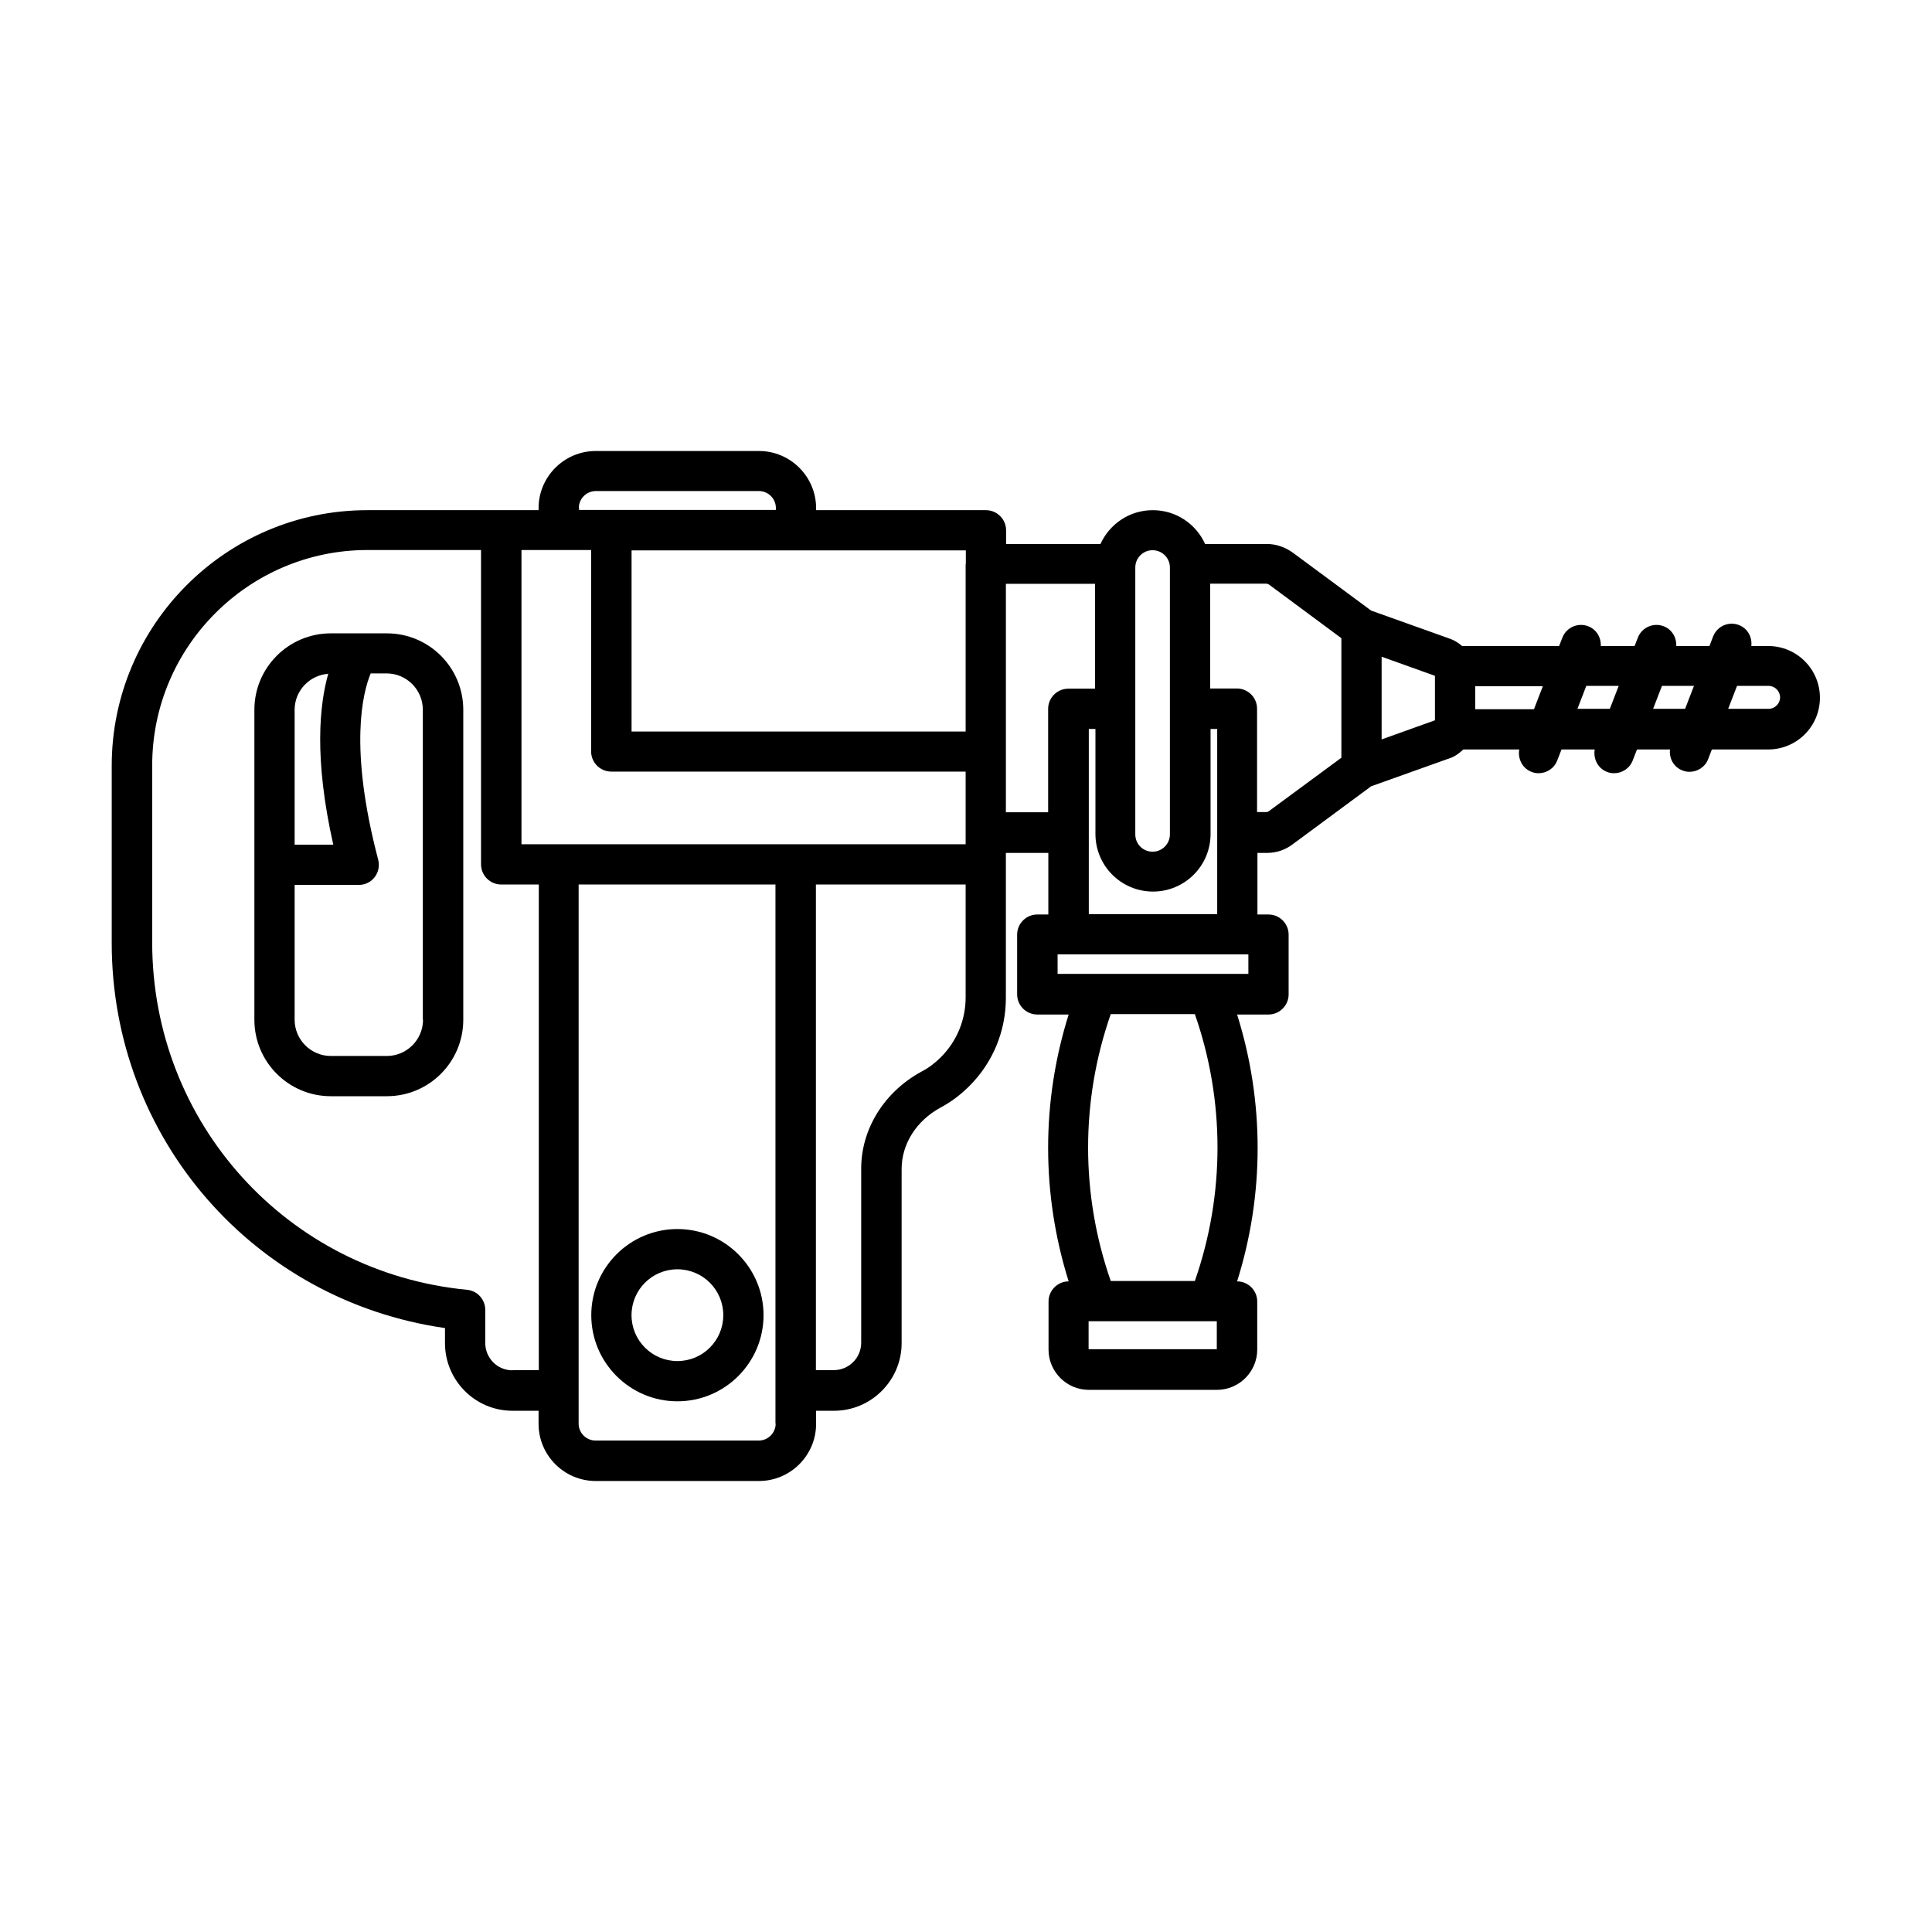
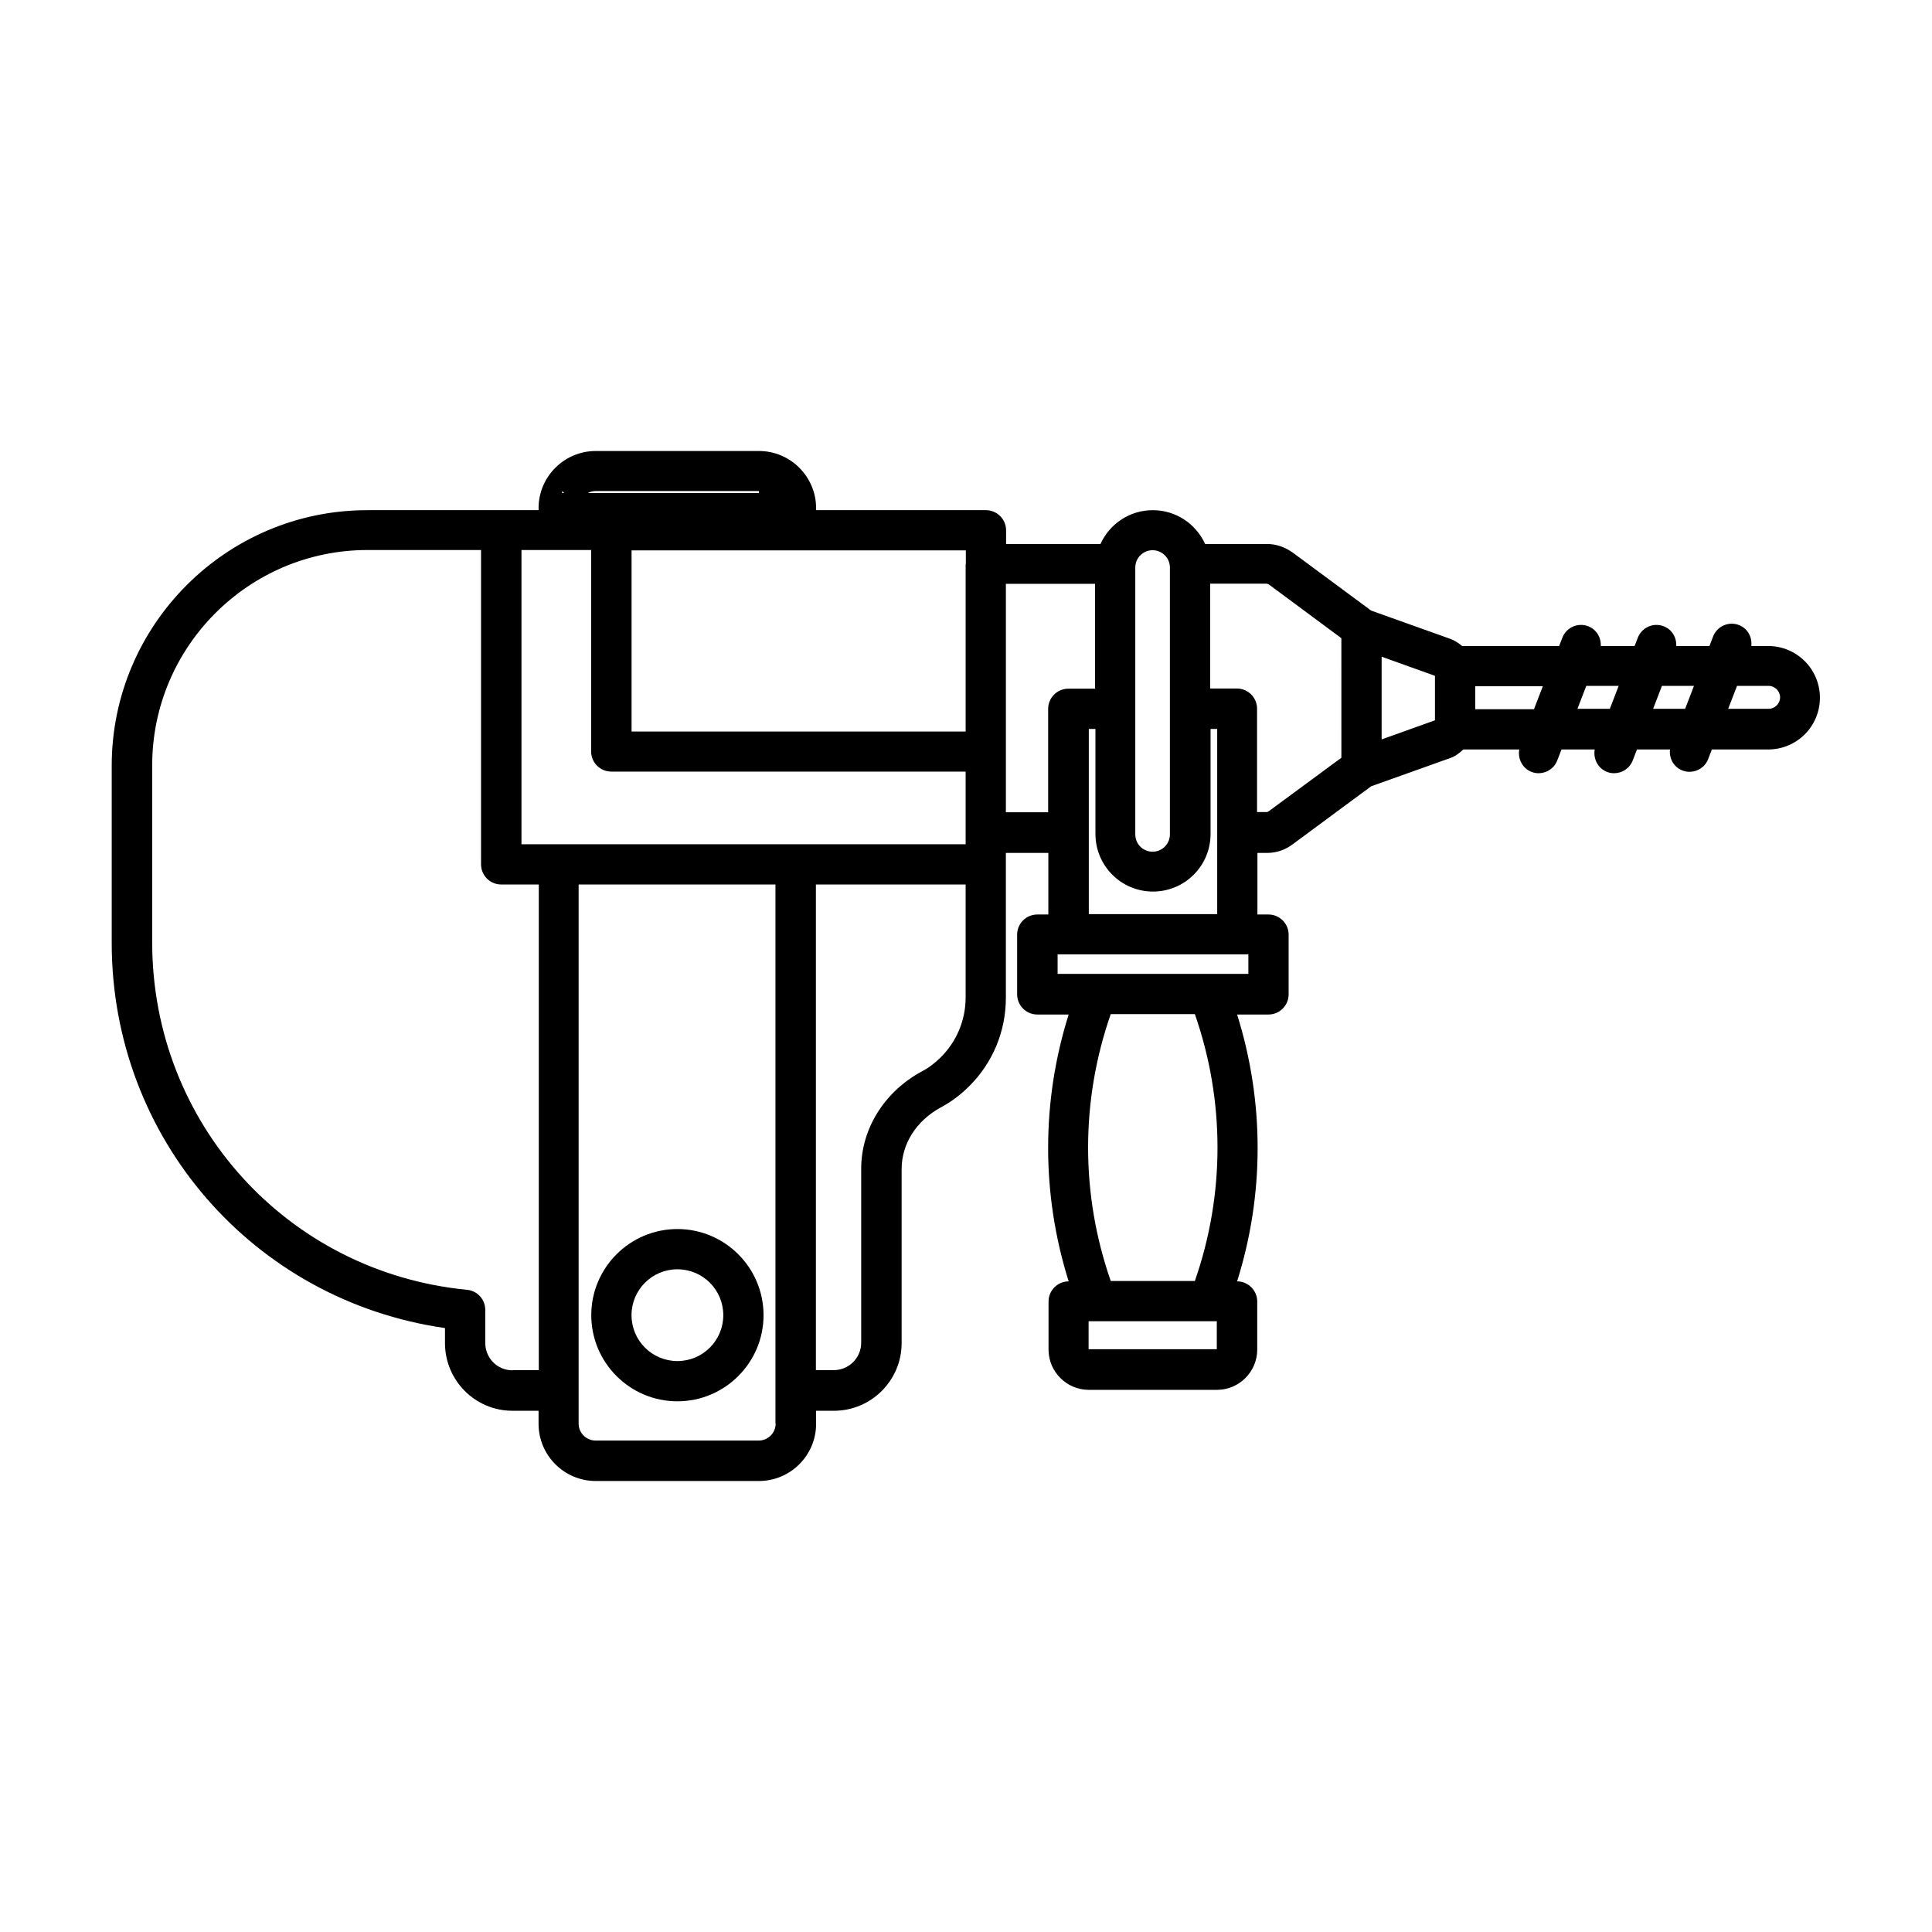
<svg xmlns="http://www.w3.org/2000/svg" width="1200pt" height="1200pt" version="1.1" viewBox="0 0 1200 1200">
-   <path d="m1098.4 401.25h-10.625c0.625-5.5-2.25-10.875-7.625-13-6.375-2.5-13.625 0.625-16.125 7.125l-2.25 5.875h-20.625c0.25-5.25-2.625-10.25-7.75-12.25-6.375-2.5-13.625 0.625-16.125 7.125l-2 5.125h-21c0.25-5.25-2.625-10.25-7.75-12.25-6.375-2.5-13.625 0.625-16.125 7.125l-2 5.125h-60.25c-2.25-1.875-4.625-3.5-7.5-4.5l-49-17.5-48.5-35.875c-5-3.625-10.625-5.5-16.25-5.5h-38.375c-5.625-12.375-18-21-32.5-21s-26.875 8.625-32.5 21h-58.625v-8.5c0-6.875-5.625-12.5-12.5-12.5h-105.5v-1.25c0-19.5-15.875-35.5-35.5-35.5h-101.38c-19.5 0-35.5 15.875-35.5 35.5v1.25h-106.38c-87.5 0-158.75 71.25-158.75 158.75v110c0 121.38 88.25 222.25 207 239.25v9.375c0 23.125 18.75 42 41.875 42h16.25v8.125c0 19.5 15.875 35.5 35.5 35.5h101.38c19.5 0 35.5-15.875 35.5-35.5v-8.125h11.125c23.125 0 42-18.875 42-42v-108.12c0-15.625 9.125-30 24.25-38.25 6.375-3.375 12.375-7.875 17.875-13.375 14.625-14.625 22.625-34.125 22.625-54.75v-90h26.375v38.25h-6.875c-6.875 0-12.5 5.625-12.5 12.5v37.125c0 6.875 5.625 12.5 12.5 12.5h19.5c-17 54-17 111.62 0 165.75-6.875 0-12.5 5.625-12.5 12.5v29.875c0 13.75 11.25 25 25 25h79.625c13.75 0 25-11.25 25-25v-29.875c0-6.875-5.625-12.5-12.5-12.5 17-54 17-111.62 0-165.75h19.5c6.875 0 12.5-5.625 12.5-12.5v-37.125c0-6.875-5.625-12.5-12.5-12.5h-6.875v-38.25h6.125c5.875 0 11.5-2 16.125-5.625l48.375-35.75 49-17.5c3.25-1.125 5.875-3.125 8.25-5.375h34.75c-1 5.75 1.875 11.625 7.5 13.875 1.5 0.625 3 0.875 4.5 0.875 5 0 9.75-3 11.625-8l2.625-6.75h20.625c-1 5.75 1.875 11.625 7.5 13.875 1.5 0.625 3 0.875 4.5 0.875 5 0 9.75-3 11.625-8l2.625-6.75h20.5c-0.625 5.5 2.25 10.875 7.625 13 1.5 0.625 3 0.875 4.5 0.875 5 0 9.75-3 11.625-8l2.25-5.875h35c17.75 0 32.125-14.375 32.125-32.125s-14.375-32.125-32.125-32.125zm-182.12 25h42l-5.5 14.25h-36.5zm-200.38-84.5c5.875 0 10.75 4.75 10.75 10.75v165.75c0 5.875-4.75 10.75-10.75 10.75s-10.75-4.75-10.75-10.75v-165.75c0-5.875 4.75-10.75 10.75-10.75zm-116.12 8.5v104.12h-207.5v-112.5h207.62v8.5zm-240.25-34.75c0-5.75 4.75-10.5 10.5-10.5h101.38c5.75 0 10.5 4.75 10.5 10.5v1.25h-122.25v-1.25zm7.625 26.25v125c0 6.875 5.625 12.5 12.5 12.5h220.12v45.125h-275.88v-182.75h43.5zm-48.875 509.38c-9.375 0-16.875-7.625-16.875-17v-20.5c0-6.5-4.875-11.875-11.25-12.5-111.5-10.75-195.62-103.5-195.62-215.75v-110c0-73.75 60-133.75 133.75-133.75h70.5v195.25c0 6.875 5.625 12.5 12.5 12.5h23.375v301.62h-16.25zm163.5 33.125c0 5.75-4.75 10.5-10.5 10.5h-101.38c-5.75 0-10.5-4.75-10.5-10.5v-334.88h122.25v334.88zm102.62-227.62c-3.75 3.75-7.75 6.75-12.125 9-23.125 12.625-37.375 35.625-37.375 60.25v108.12c0 9.375-7.625 17-17 17h-11.125v-301.62h93v70.125c0 14-5.5 27.25-15.375 37.125zm40.375-152.12v-141.88h55.375v65.125h-16.625c-6.875 0-12.5 5.625-12.5 12.5v64.25h-26.375zm51.375 333.5v-17.375h79.625v17.375h-79.625zm66-42.375h-52.25c-18.75-53.75-18.75-112 0-165.75h52.25c18.75 53.75 18.75 112 0 165.75zm33.125-190.75h-118.38v-12.125h6.75 0.25 104.62 0.25 6.625v12.125zm-99-37.125v-115h4.125v65.25c0 19.75 16 35.75 35.75 35.75s35.75-16 35.75-35.75v-65.25h4.125v115zm156.88-97.125-45.125 33.25s-0.875 0.5-1.125 0.5h-6.125v-64.25c0-6.875-5.625-12.5-12.5-12.5h-16.625v-65.125h35.125s0.625 0.125 1.5 0.625l44.875 33.25zm25-62.75 33.125 11.875v27.625l-33.125 11.875zm127.12 18.125h20.125l-5.5 14.25h-20.125zm47 0h19.875l-5.5 14.25h-19.875zm66.375 14.25h-25.25l5.5-14.25h19.625c3.875 0 7.125 3.25 7.125 7.125s-3.25 7.125-7.125 7.125z" />
-   <path d="m240.25 393.38h-34.75c-26.25 0-47.5 21.25-47.5 47.5v192.5c0 26.25 21.25 47.5 47.5 47.5h34.75c26.25 0 47.5-21.25 47.5-47.5v-192.5c0-26.25-21.25-47.5-47.5-47.5zm-36.375 25.125c-5.375 19-9 52.25 3.125 106.12h-24v-83.75c0-11.875 9.25-21.5 20.875-22.375zm58.875 214.88c0 12.375-10.125 22.5-22.5 22.5h-34.75c-12.375 0-22.5-10.125-22.5-22.5v-83.75h39.875c3.875 0 7.5-1.75 9.875-4.875s3.125-7.125 2.125-10.875c-18.375-69.875-9.5-103.88-4.625-115.62h9.875c12.375 0 22.5 10.125 22.5 22.5v192.5z" />
+   <path d="m1098.4 401.25h-10.625c0.625-5.5-2.25-10.875-7.625-13-6.375-2.5-13.625 0.625-16.125 7.125l-2.25 5.875h-20.625c0.25-5.25-2.625-10.25-7.75-12.25-6.375-2.5-13.625 0.625-16.125 7.125l-2 5.125h-21c0.25-5.25-2.625-10.25-7.75-12.25-6.375-2.5-13.625 0.625-16.125 7.125l-2 5.125h-60.25c-2.25-1.875-4.625-3.5-7.5-4.5l-49-17.5-48.5-35.875c-5-3.625-10.625-5.5-16.25-5.5h-38.375c-5.625-12.375-18-21-32.5-21s-26.875 8.625-32.5 21h-58.625v-8.5c0-6.875-5.625-12.5-12.5-12.5h-105.5v-1.25c0-19.5-15.875-35.5-35.5-35.5h-101.38c-19.5 0-35.5 15.875-35.5 35.5v1.25h-106.38c-87.5 0-158.75 71.25-158.75 158.75v110c0 121.38 88.25 222.25 207 239.25v9.375c0 23.125 18.75 42 41.875 42h16.25v8.125c0 19.5 15.875 35.5 35.5 35.5h101.38c19.5 0 35.5-15.875 35.5-35.5v-8.125h11.125c23.125 0 42-18.875 42-42v-108.12c0-15.625 9.125-30 24.25-38.25 6.375-3.375 12.375-7.875 17.875-13.375 14.625-14.625 22.625-34.125 22.625-54.75v-90h26.375v38.25h-6.875c-6.875 0-12.5 5.625-12.5 12.5v37.125c0 6.875 5.625 12.5 12.5 12.5h19.5c-17 54-17 111.62 0 165.75-6.875 0-12.5 5.625-12.5 12.5v29.875c0 13.75 11.25 25 25 25h79.625c13.75 0 25-11.25 25-25v-29.875c0-6.875-5.625-12.5-12.5-12.5 17-54 17-111.62 0-165.75h19.5c6.875 0 12.5-5.625 12.5-12.5v-37.125c0-6.875-5.625-12.5-12.5-12.5h-6.875v-38.25h6.125c5.875 0 11.5-2 16.125-5.625l48.375-35.75 49-17.5c3.25-1.125 5.875-3.125 8.25-5.375h34.75c-1 5.75 1.875 11.625 7.5 13.875 1.5 0.625 3 0.875 4.5 0.875 5 0 9.75-3 11.625-8l2.625-6.75h20.625c-1 5.75 1.875 11.625 7.5 13.875 1.5 0.625 3 0.875 4.5 0.875 5 0 9.75-3 11.625-8l2.625-6.75h20.5c-0.625 5.5 2.25 10.875 7.625 13 1.5 0.625 3 0.875 4.5 0.875 5 0 9.75-3 11.625-8l2.25-5.875h35c17.75 0 32.125-14.375 32.125-32.125s-14.375-32.125-32.125-32.125zm-182.12 25h42l-5.5 14.25h-36.5zm-200.38-84.5c5.875 0 10.75 4.75 10.75 10.75v165.75c0 5.875-4.75 10.75-10.75 10.75s-10.75-4.75-10.75-10.75v-165.75c0-5.875 4.75-10.75 10.75-10.75zm-116.12 8.5v104.12h-207.5v-112.5h207.62v8.5zm-240.25-34.75c0-5.75 4.75-10.5 10.5-10.5h101.38v1.25h-122.25v-1.25zm7.625 26.25v125c0 6.875 5.625 12.5 12.5 12.5h220.12v45.125h-275.88v-182.75h43.5zm-48.875 509.38c-9.375 0-16.875-7.625-16.875-17v-20.5c0-6.5-4.875-11.875-11.25-12.5-111.5-10.75-195.62-103.5-195.62-215.75v-110c0-73.75 60-133.75 133.75-133.75h70.5v195.25c0 6.875 5.625 12.5 12.5 12.5h23.375v301.62h-16.25zm163.5 33.125c0 5.75-4.75 10.5-10.5 10.5h-101.38c-5.75 0-10.5-4.75-10.5-10.5v-334.88h122.25v334.88zm102.62-227.62c-3.75 3.75-7.75 6.75-12.125 9-23.125 12.625-37.375 35.625-37.375 60.25v108.12c0 9.375-7.625 17-17 17h-11.125v-301.62h93v70.125c0 14-5.5 27.25-15.375 37.125zm40.375-152.12v-141.88h55.375v65.125h-16.625c-6.875 0-12.5 5.625-12.5 12.5v64.25h-26.375zm51.375 333.5v-17.375h79.625v17.375h-79.625zm66-42.375h-52.25c-18.75-53.75-18.75-112 0-165.75h52.25c18.75 53.75 18.75 112 0 165.75zm33.125-190.75h-118.38v-12.125h6.75 0.25 104.62 0.25 6.625v12.125zm-99-37.125v-115h4.125v65.25c0 19.75 16 35.75 35.75 35.75s35.75-16 35.75-35.75v-65.25h4.125v115zm156.88-97.125-45.125 33.25s-0.875 0.5-1.125 0.5h-6.125v-64.25c0-6.875-5.625-12.5-12.5-12.5h-16.625v-65.125h35.125s0.625 0.125 1.5 0.625l44.875 33.25zm25-62.75 33.125 11.875v27.625l-33.125 11.875zm127.12 18.125h20.125l-5.5 14.25h-20.125zm47 0h19.875l-5.5 14.25h-19.875zm66.375 14.25h-25.25l5.5-14.25h19.625c3.875 0 7.125 3.25 7.125 7.125s-3.25 7.125-7.125 7.125z" />
  <path d="m420.75 763.38c-29.5 0-53.5 24-53.5 53.5s24 53.5 53.5 53.5 53.5-24 53.5-53.5-24-53.5-53.5-53.5zm0 82c-15.75 0-28.5-12.75-28.5-28.5s12.75-28.5 28.5-28.5 28.5 12.75 28.5 28.5-12.75 28.5-28.5 28.5z" />
</svg>